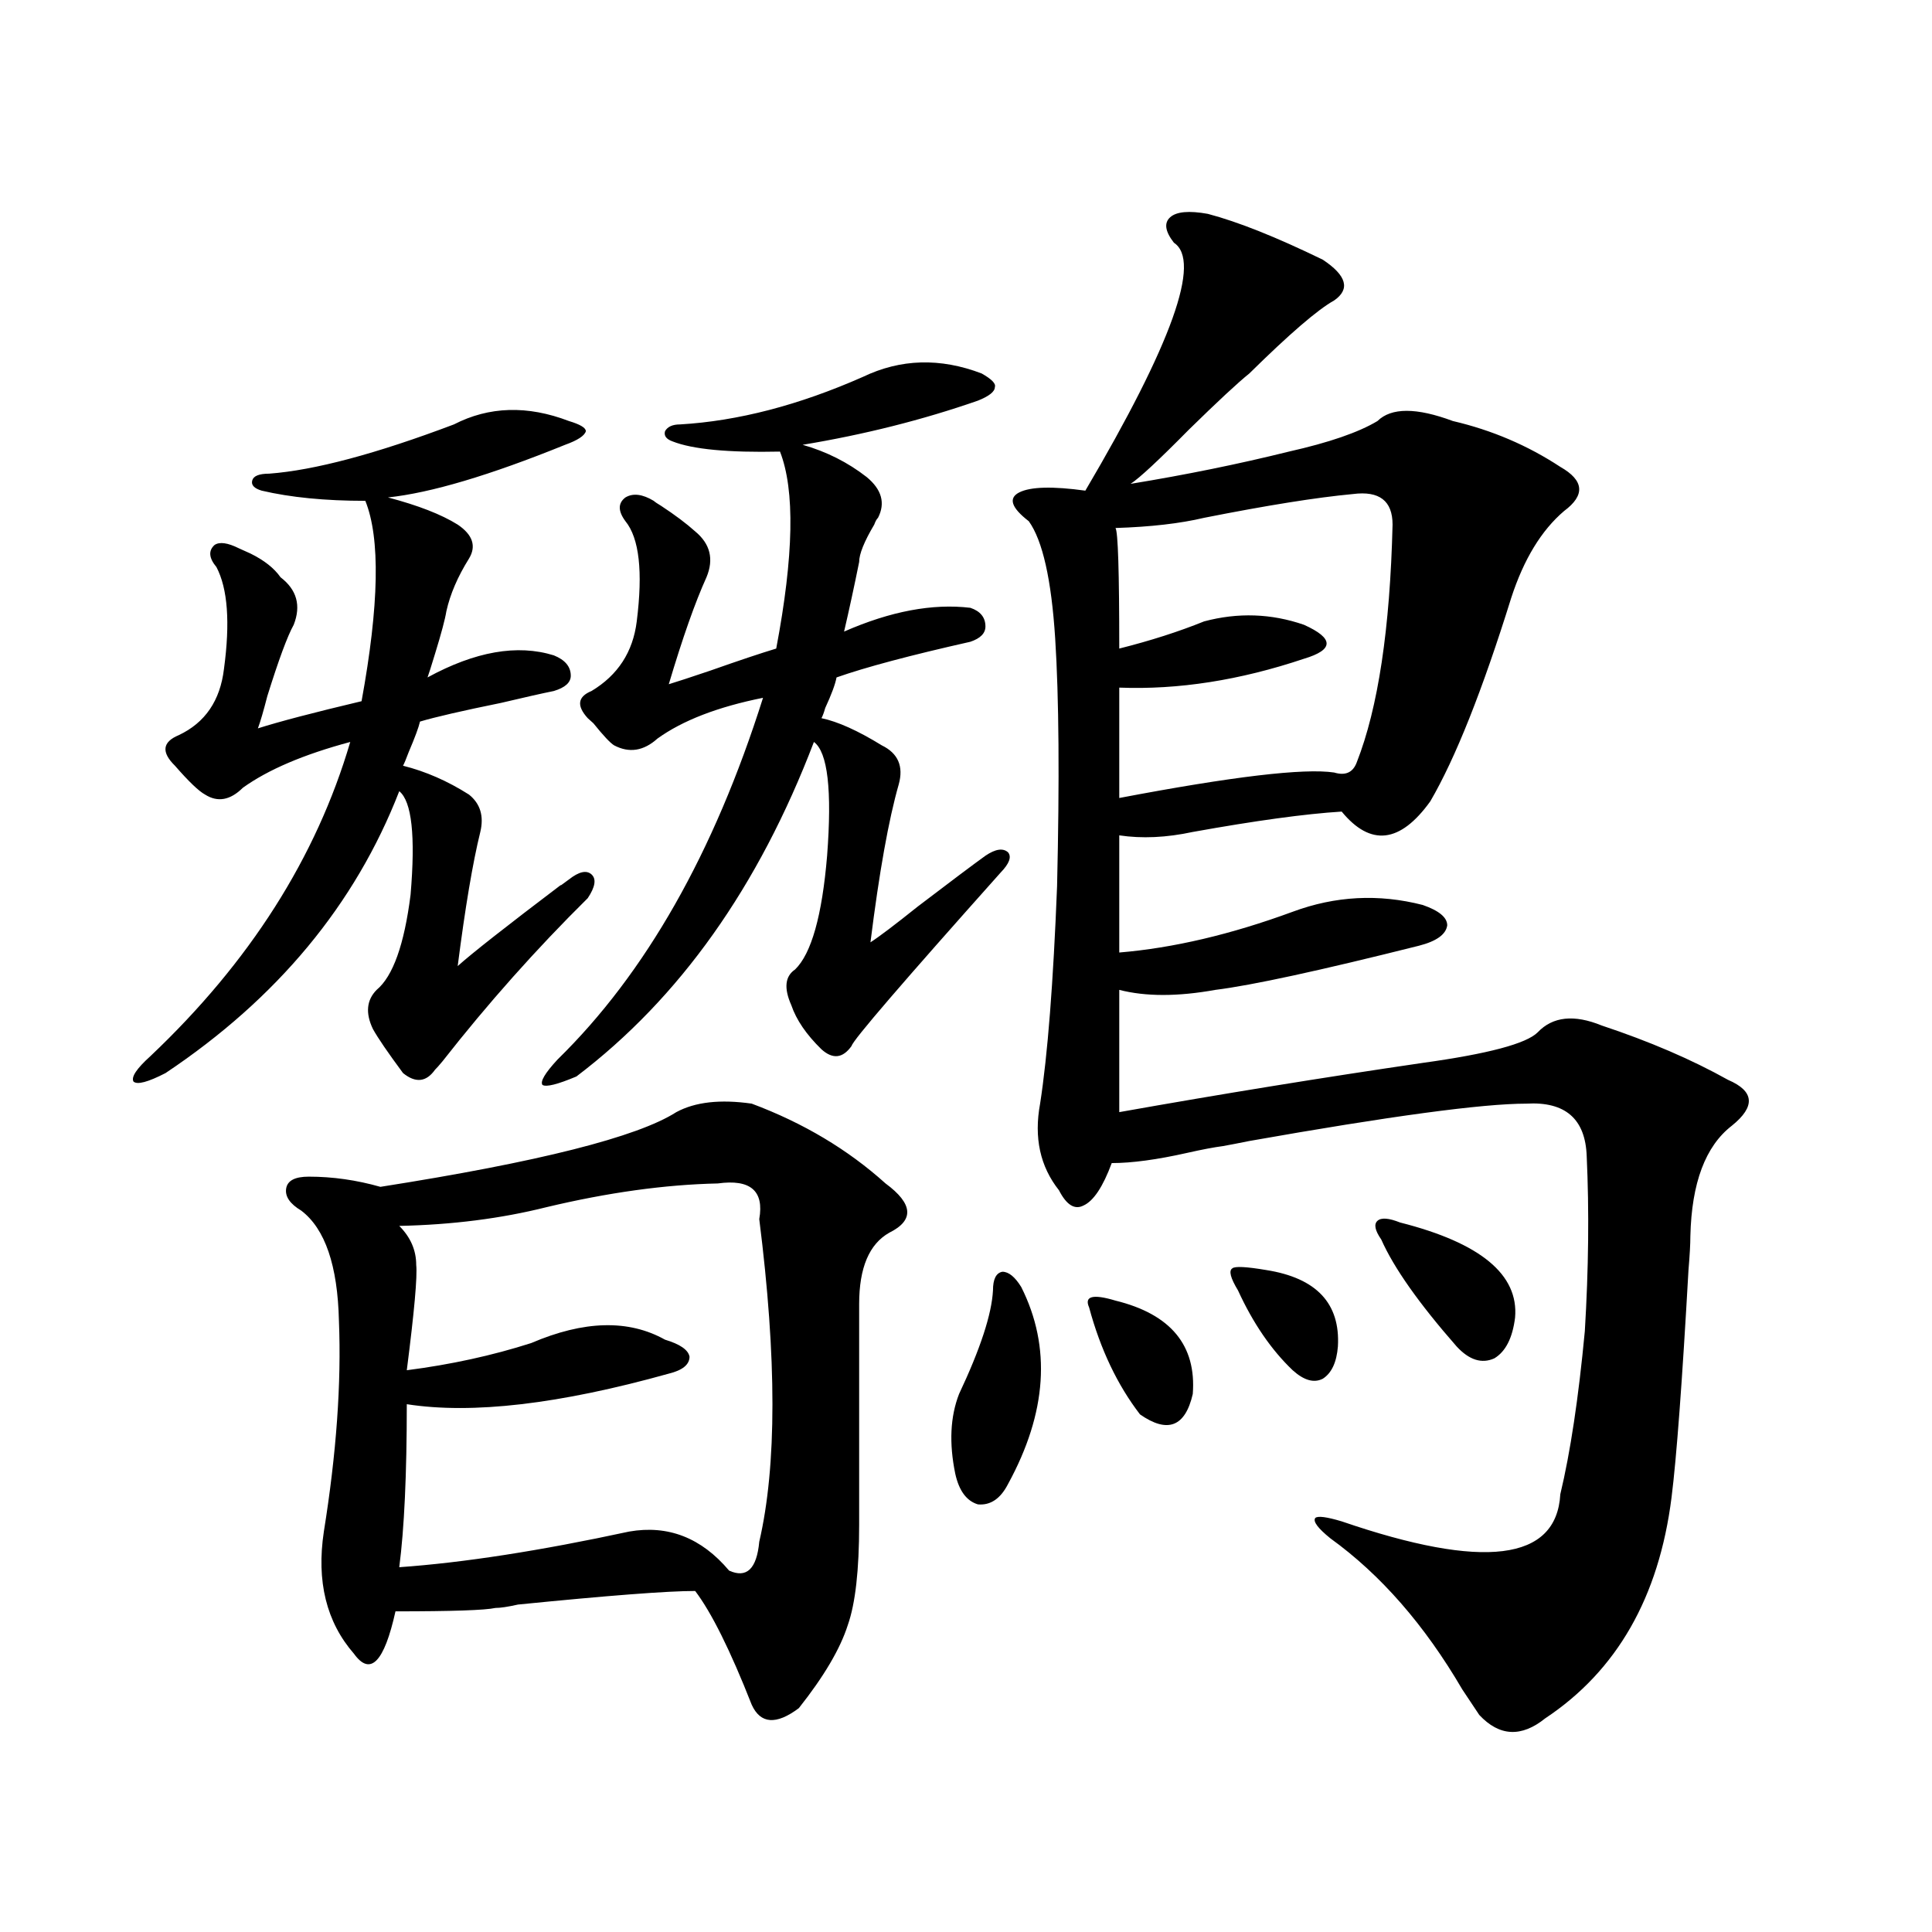
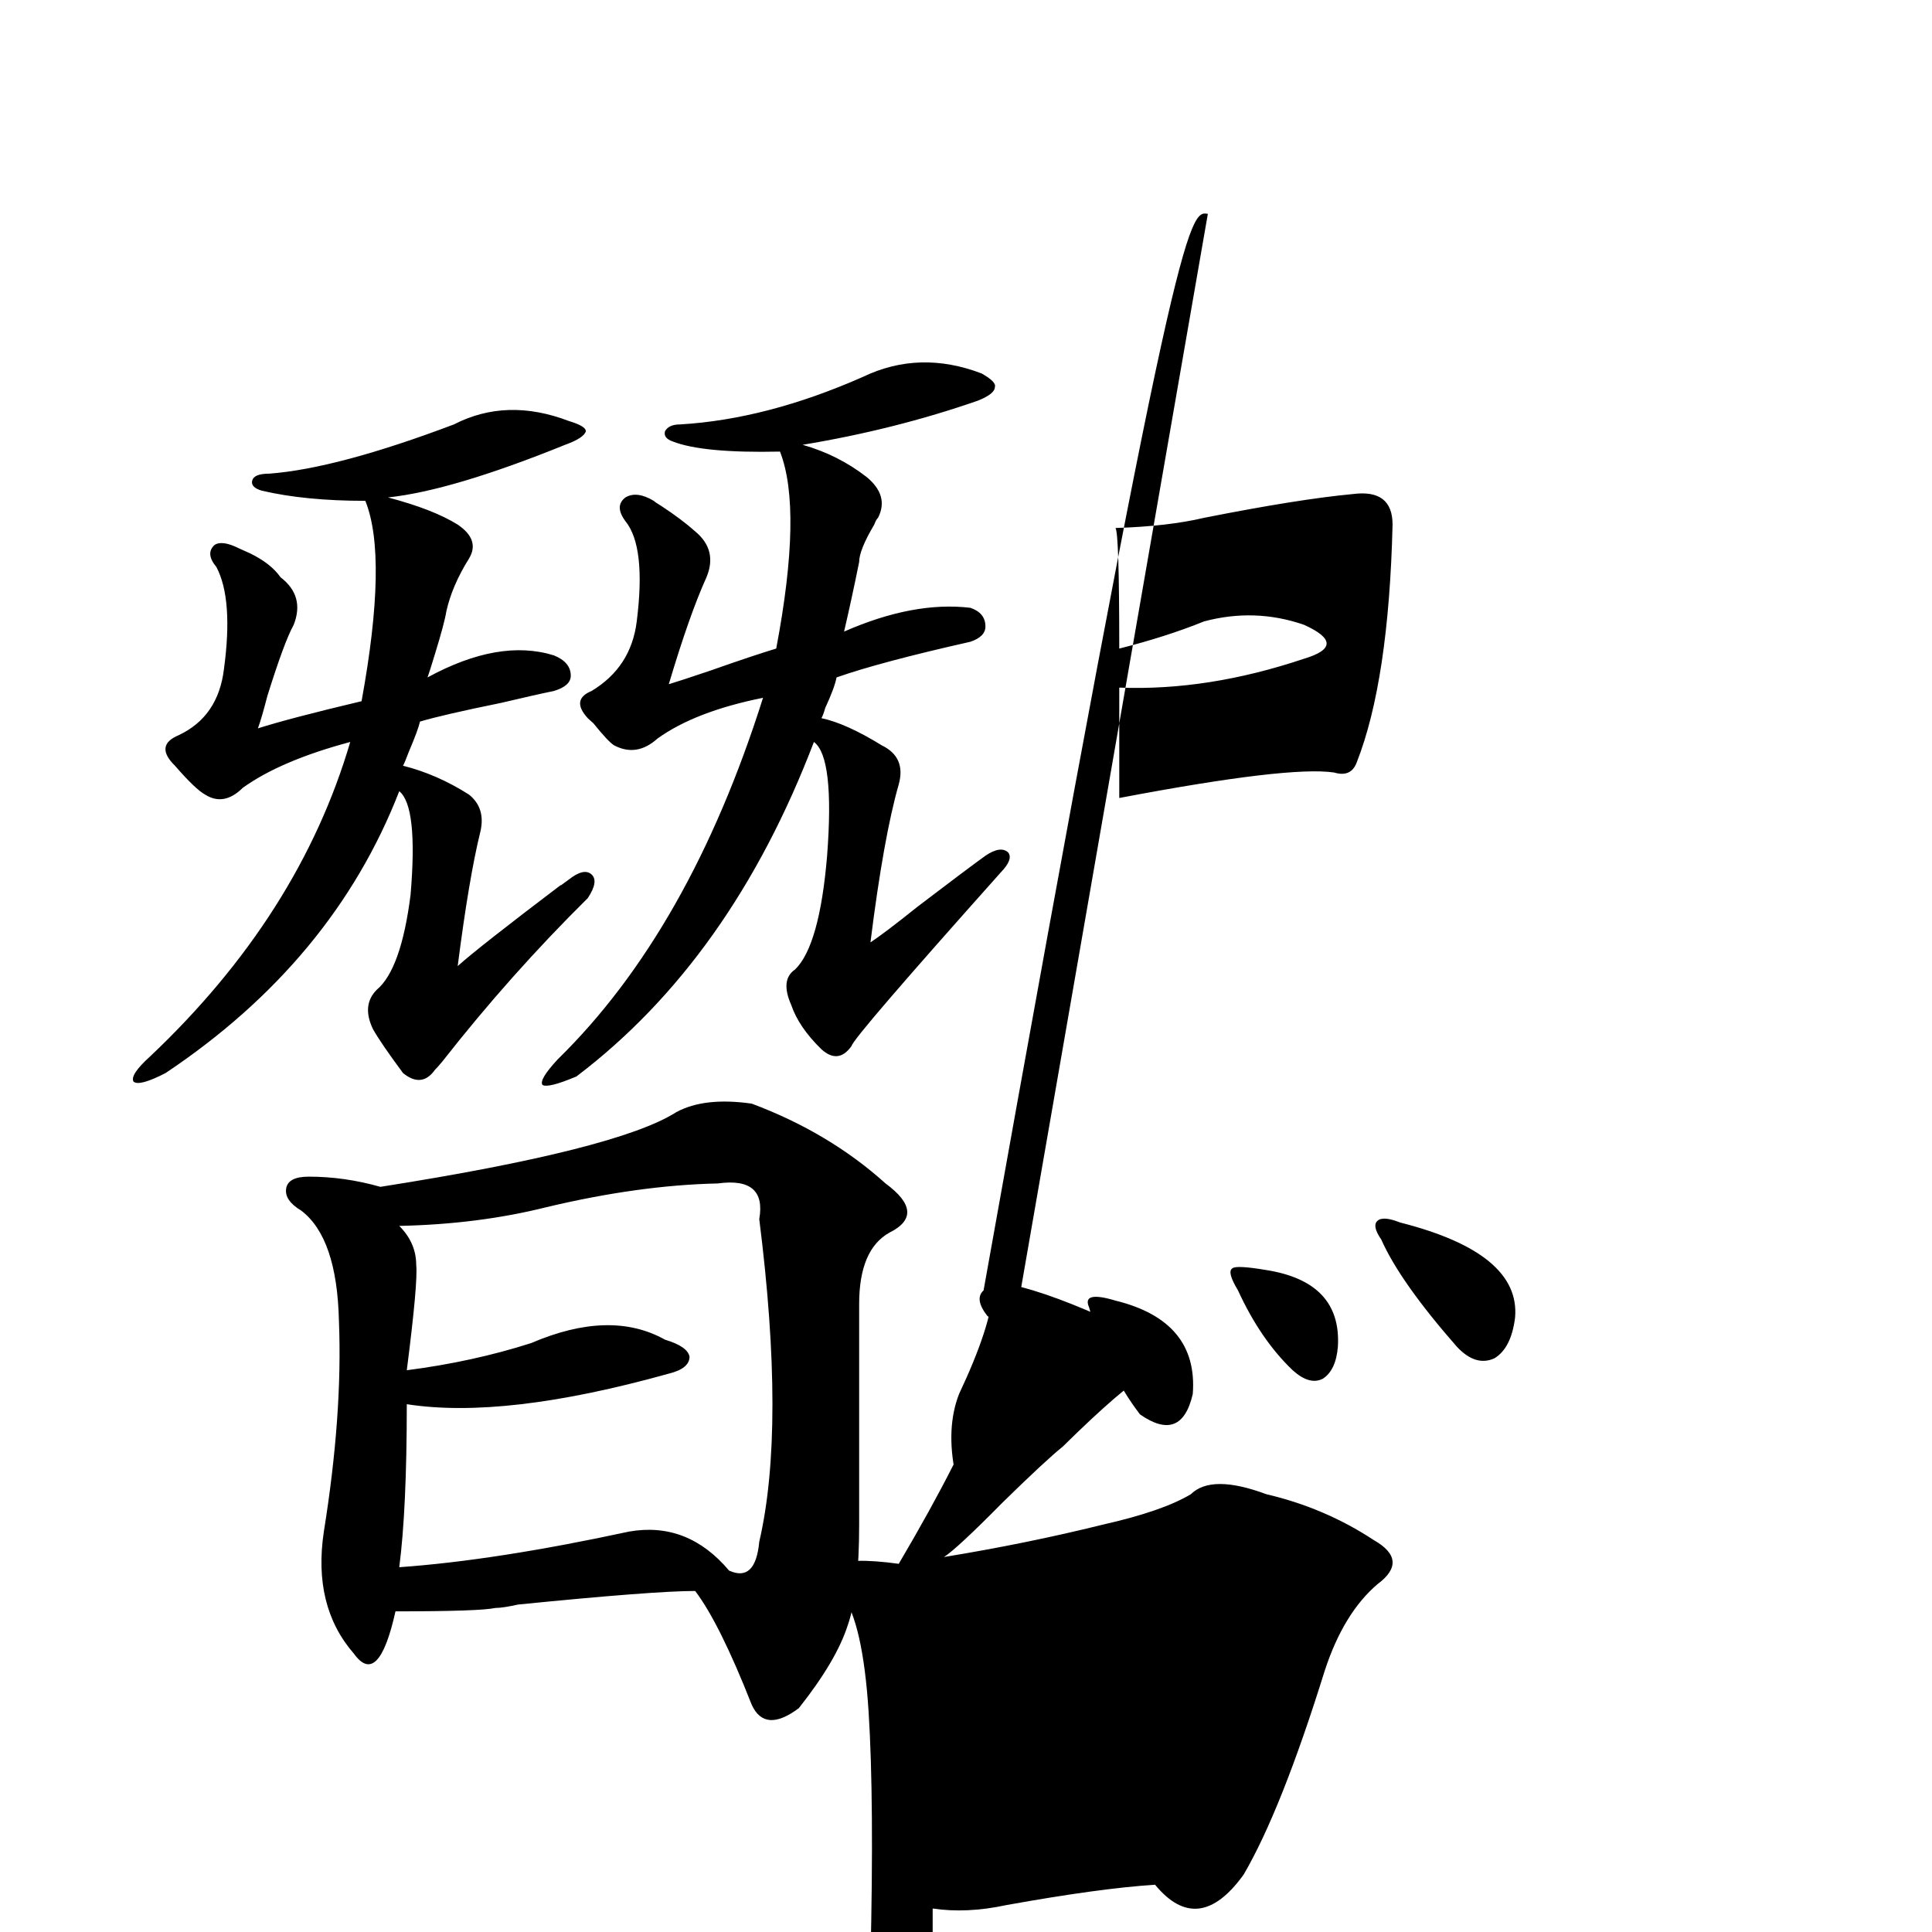
<svg xmlns="http://www.w3.org/2000/svg" version="1.1" id="图层_1" x="0px" y="0px" width="1000px" height="1000px" viewBox="0 0 1000 1000" enable-background="new 0 0 1000 1000" xml:space="preserve">
-   <path d="M234.945,219.68c18.201-9.365,38.048-9.956,59.511-1.758c5.854,1.758,8.78,3.516,8.78,5.273  c-0.655,2.349-4.237,4.697-10.731,7.031c-39.023,15.82-69.602,24.912-91.705,27.246c15.609,4.106,27.637,8.789,36.097,14.063  c7.805,5.273,9.756,11.138,5.854,17.578c-5.854,9.38-9.756,18.457-11.707,27.246c-0.655,4.106-2.606,11.426-5.854,21.973  c-1.951,6.455-3.262,10.547-3.902,12.305c24.71-13.472,46.493-17.275,65.364-11.426c5.854,2.349,8.78,5.864,8.78,10.547  c0,3.516-2.927,6.152-8.78,7.91c-5.854,1.182-14.969,3.228-27.316,6.152c-20.167,4.106-34.146,7.334-41.95,9.668  c-0.655,2.939-2.606,8.213-5.854,15.82c-1.311,3.516-2.286,5.864-2.927,7.031c11.707,2.939,23.079,7.91,34.146,14.941  c5.854,4.697,7.805,11.138,5.854,19.336c-3.902,15.82-7.805,38.975-11.707,69.434c7.149-6.44,25.03-20.503,53.657-42.188  c-1.311,1.182,0,0.303,3.902-2.637c5.198-4.092,9.101-4.971,11.707-2.637c2.592,2.349,1.951,6.455-1.951,12.305  c-26.676,26.367-51.706,54.492-75.12,84.375c-1.951,2.349-3.262,3.818-3.902,4.395c-4.558,6.455-10.091,7.031-16.585,1.758  c-7.805-10.547-13.018-18.154-15.609-22.852c-3.902-8.198-3.262-14.941,1.951-20.215c8.445-7.031,14.299-23.428,17.561-49.219  c2.592-30.459,0.641-48.34-5.854-53.613C183.88,468.122,143.561,516.75,85.681,555.422c-9.115,4.697-14.634,6.152-16.585,4.395  c-1.311-2.334,1.616-6.729,8.78-13.184c51.371-48.628,85.852-102.832,103.412-162.598c-24.069,6.455-42.605,14.365-55.608,23.73  c-6.509,6.455-13.018,7.622-19.512,3.516c-3.262-1.758-8.46-6.729-15.609-14.941c-7.164-7.031-6.509-12.305,1.951-15.82  c13.658-6.44,21.463-17.866,23.414-34.277c3.247-24.019,1.951-41.597-3.902-52.734c-3.902-4.683-4.237-8.486-0.976-11.426  c2.592-1.758,6.829-1.167,12.683,1.758c1.296,0.591,3.247,1.47,5.854,2.637c7.149,3.516,12.348,7.622,15.609,12.305  c8.445,6.455,10.731,14.653,6.829,24.609c-3.262,5.864-7.805,18.169-13.658,36.914c-1.951,7.622-3.582,13.184-4.878,16.699  c11.052-3.516,28.933-8.198,53.657-14.063c9.101-49.795,9.756-84.375,1.951-103.711c-20.822,0-38.703-1.758-53.657-5.273  c-3.902-1.167-5.533-2.925-4.878-5.273c0.641-2.334,3.567-3.516,8.78-3.516C162.752,243.41,194.611,234.924,234.945,219.68z   M350.064,575.637c9.756-5.273,22.759-6.729,39.023-4.395c26.661,9.971,49.755,23.73,69.267,41.309  c14.299,10.547,14.954,19.048,1.951,25.488c-10.411,5.864-15.609,18.169-15.609,36.914v114.258c0,23.442-1.951,40.719-5.854,51.855  c-3.902,12.305-12.362,26.656-25.365,43.066c-11.707,8.789-19.847,8.199-24.39-1.758c-11.066-28.125-20.822-47.763-29.268-58.887  c-14.313,0-44.877,2.349-91.705,7.031c-5.213,1.168-9.115,1.758-11.707,1.758c-5.213,1.168-22.438,1.758-51.706,1.758  c-5.854,26.367-13.018,33.688-21.463,21.973c-14.313-16.41-19.512-37.49-15.609-63.281c6.494-40.43,9.101-76.753,7.805-108.984  c-0.655-28.701-7.164-47.749-19.512-57.129c-5.854-3.516-8.46-7.319-7.805-11.426c0.641-4.092,4.543-6.152,11.707-6.152  c12.348,0,24.71,1.758,37.072,5.273C278.847,601.428,329.897,588.532,350.064,575.637z M371.527,612.551  c-27.316,0.591-56.919,4.697-88.778,12.305c-23.414,5.864-48.779,9.092-76.096,9.668c5.854,5.864,8.78,12.607,8.78,20.215  c0.641,5.864-0.976,24.033-4.878,54.492c22.759-2.925,44.222-7.607,64.389-14.063c27.316-11.714,50.396-12.305,69.267-1.758  c7.805,2.349,12.027,5.273,12.683,8.789c0,4.106-3.582,7.031-10.731,8.789c-56.584,15.82-101.796,21.094-135.606,15.82  c0,36.338-1.311,64.463-3.902,84.375c33.17-2.334,72.834-8.486,119.021-18.457c20.152-3.516,37.393,3.228,51.706,20.215  c9.101,4.106,14.299-0.879,15.609-14.941c9.101-39.248,9.101-94.922,0-166.992C395.582,616.369,388.433,610.217,371.527,612.551z   M446.647,195.07c19.512-9.365,39.999-9.956,61.462-1.758c5.198,2.939,7.47,5.273,6.829,7.031c0,2.349-2.927,4.697-8.78,7.031  c-28.627,9.971-58.87,17.578-90.729,22.852c12.348,3.516,23.414,9.092,33.17,16.699c7.805,6.455,9.756,13.486,5.854,21.094  c-0.655,0.591-1.311,1.758-1.951,3.516c-5.213,8.789-7.805,15.244-7.805,19.336c-2.606,12.896-5.213,24.912-7.805,36.035  c24.055-10.547,45.853-14.639,65.364-12.305c5.198,1.758,7.805,4.985,7.805,9.668c0,3.516-2.606,6.152-7.805,7.91  c-31.219,7.031-54.313,13.184-69.267,18.457c-0.655,3.516-2.606,8.789-5.854,15.82c-0.655,2.349-1.311,4.106-1.951,5.273  c8.445,1.758,18.856,6.455,31.219,14.063c8.445,4.106,11.372,10.85,8.78,20.215c-5.213,18.169-10.091,45.415-14.634,81.738  c4.543-2.925,12.683-9.077,24.39-18.457c16.905-12.881,28.612-21.67,35.121-26.367c5.198-3.516,9.101-4.092,11.707-1.758  c1.951,2.349,0.641,5.864-3.902,10.547c-50.73,56.841-76.431,86.724-77.071,89.648c-4.558,6.455-9.756,7.031-15.609,1.758  c-7.805-7.607-13.018-15.229-15.609-22.852c-3.902-8.789-3.262-14.941,1.951-18.457c8.445-8.198,13.979-27.822,16.585-58.887  c2.592-33.975,0.32-53.613-6.829-58.887c-28.627,75.01-69.602,132.715-122.924,173.145c-9.756,4.106-15.609,5.576-17.561,4.395  c-1.311-1.758,1.296-6.152,7.805-13.184c45.518-44.521,80.974-106.924,106.339-187.207c-23.414,4.697-41.63,11.729-54.633,21.094  c-7.164,6.455-14.634,7.622-22.438,3.516c-1.951-1.167-5.533-4.971-10.731-11.426c-1.311-1.167-2.286-2.046-2.927-2.637  c-5.854-6.44-5.213-11.123,1.951-14.063c13.658-8.198,21.463-20.215,23.414-36.035c3.247-25.776,1.296-43.066-5.854-51.855  c-3.902-5.273-3.902-9.365,0-12.305c3.902-2.334,8.78-1.758,14.634,1.758c0.641,0.591,1.951,1.47,3.902,2.637  c7.149,4.697,13.003,9.092,17.561,13.184c7.805,6.455,9.756,14.365,5.854,23.73c-5.854,12.896-12.362,31.353-19.512,55.371  c3.902-1.167,11.052-3.516,21.463-7.031c14.954-5.273,26.341-9.077,34.146-11.426c9.101-48.037,9.756-82.026,1.951-101.953  c-26.676,0.591-45.212-1.167-55.608-5.273c-3.262-1.167-4.558-2.925-3.902-5.273c1.296-2.334,3.902-3.516,7.805-3.516  C381.924,217.922,413.478,209.724,446.647,195.07z M528.597,666.164c15.609,31.064,13.323,65.039-6.829,101.953  c-3.902,7.622-9.115,11.138-15.609,10.547c-5.854-1.758-9.756-7.031-11.707-15.82c-3.262-15.82-2.606-29.58,1.951-41.309  c11.052-23.428,16.905-41.309,17.561-53.613c0-5.85,1.616-9.077,4.878-9.668C522.088,658.254,525.335,660.891,528.597,666.164z   M625.18,110.695c15.609,4.106,35.441,12.017,59.511,23.73c12.348,8.213,14.299,15.244,5.854,21.094  c-8.46,4.697-23.094,17.29-43.901,37.793c-5.854,4.697-16.265,14.365-31.219,29.004c-15.609,15.82-25.7,25.2-30.243,28.125  c28.612-4.683,55.929-10.244,81.949-16.699c20.808-4.683,36.097-9.956,45.853-15.82c7.149-7.031,20.152-7.031,39.023,0  c20.152,4.697,38.688,12.607,55.608,23.73c12.348,7.031,13.003,14.653,1.951,22.852c-11.707,9.971-20.822,24.912-27.316,44.824  c-14.969,48.052-28.947,83.208-41.95,105.469c-15.609,21.685-30.898,23.442-45.853,5.273c-18.871,1.182-44.557,4.697-77.071,10.547  c-13.658,2.939-26.341,3.516-38.048,1.758v60.645c27.957-2.334,57.88-9.365,89.754-21.094c22.104-8.198,44.542-9.365,67.315-3.516  c8.445,2.939,12.683,6.455,12.683,10.547c-0.655,4.697-5.533,8.213-14.634,10.547c-51.386,12.896-86.507,20.518-105.363,22.852  c-19.512,3.516-36.097,3.516-49.755,0v63.281c52.682-9.365,105.028-17.866,157.069-25.488c33.811-4.683,53.657-9.956,59.511-15.82  c7.805-8.198,18.856-9.365,33.17-3.516c24.71,8.213,46.493,17.578,65.364,28.125c13.658,5.864,14.299,13.774,1.951,23.73  c-13.658,10.547-20.822,29.595-21.463,57.129c0,4.106-0.335,9.971-0.976,17.578c-3.262,58.008-6.188,97.271-8.78,117.773  c-6.509,51.567-28.292,89.648-65.364,114.258c-12.362,9.957-23.749,9.366-34.146-1.758c-1.951-2.938-4.878-7.333-8.78-13.184  c-19.512-33.398-42.285-59.463-68.291-78.223c-6.509-5.273-9.115-8.789-7.805-10.547c1.296-1.167,5.854-0.576,13.658,1.758  c73.489,25.2,111.217,20.518,113.168-14.063c5.198-21.67,9.421-49.795,12.683-84.375c1.951-32.217,2.271-62.402,0.976-90.527  c-0.655-19.336-11.066-28.413-31.219-27.246c-22.773,0-70.577,6.455-143.411,19.336c-5.854,1.182-10.411,2.061-13.658,2.637  c-4.558,0.591-10.731,1.758-18.536,3.516c-15.609,3.516-28.627,5.273-39.023,5.273c-4.558,12.305-9.436,19.639-14.634,21.973  c-4.558,2.349-8.78-0.288-12.683-7.91c-9.756-12.305-13.018-27.246-9.756-44.824c3.902-25.186,6.829-62.69,8.78-112.5  c1.296-55.068,0.976-97.847-0.976-128.32c-1.951-30.459-6.509-50.674-13.658-60.645c-9.115-7.031-10.731-12.002-4.878-14.941  c5.854-2.925,17.226-3.213,34.146-0.879c44.877-76.162,60.151-118.94,45.853-128.32c-4.558-5.85-5.213-10.244-1.951-13.184  C608.915,109.528,615.424,108.938,625.18,110.695z M577.376,673.195c28.612,7.031,41.95,23.154,39.999,48.34  c-3.902,17.002-13.018,20.518-27.316,10.547c-11.707-15.229-20.487-33.687-26.341-55.371  C561.111,670.861,565.669,669.68,577.376,673.195z M700.3,255.715c-18.871,1.758-44.557,5.864-77.071,12.305  c-12.362,2.939-27.651,4.697-45.853,5.273c1.296,1.758,1.951,22.563,1.951,62.402c16.25-4.092,30.884-8.789,43.901-14.063  c17.561-4.683,34.786-4.092,51.706,1.758c7.805,3.516,11.707,6.743,11.707,9.668c0,2.939-3.902,5.576-11.707,7.91  c-33.17,11.138-65.044,16.123-95.607,14.941v57.129c58.535-11.123,95.607-15.518,111.217-13.184c5.854,1.758,9.756,0,11.707-5.273  c11.052-28.125,17.226-69.131,18.536-123.047C720.787,259.23,713.958,253.957,700.3,255.715z M655.423,657.375  c26.006,4.106,38.368,17.29,37.072,39.551c-0.655,8.213-3.262,13.774-7.805,16.699c-4.558,2.349-9.756,0.879-15.609-4.395  c-11.066-10.547-20.487-24.307-28.292-41.309c-3.902-6.44-4.878-10.244-2.927-11.426  C639.158,655.329,645.012,655.617,655.423,657.375z M724.689,632.766c41.615,10.547,61.462,26.958,59.511,49.219  c-1.311,10.547-4.878,17.578-10.731,21.094c-6.509,2.939-13.018,0.879-19.512-6.152c-19.512-22.261-32.529-40.718-39.023-55.371  c-3.262-4.683-3.902-7.91-1.951-9.668S718.836,630.432,724.689,632.766z" />
+   <path d="M234.945,219.68c18.201-9.365,38.048-9.956,59.511-1.758c5.854,1.758,8.78,3.516,8.78,5.273  c-0.655,2.349-4.237,4.697-10.731,7.031c-39.023,15.82-69.602,24.912-91.705,27.246c15.609,4.106,27.637,8.789,36.097,14.063  c7.805,5.273,9.756,11.138,5.854,17.578c-5.854,9.38-9.756,18.457-11.707,27.246c-0.655,4.106-2.606,11.426-5.854,21.973  c-1.951,6.455-3.262,10.547-3.902,12.305c24.71-13.472,46.493-17.275,65.364-11.426c5.854,2.349,8.78,5.864,8.78,10.547  c0,3.516-2.927,6.152-8.78,7.91c-5.854,1.182-14.969,3.228-27.316,6.152c-20.167,4.106-34.146,7.334-41.95,9.668  c-0.655,2.939-2.606,8.213-5.854,15.82c-1.311,3.516-2.286,5.864-2.927,7.031c11.707,2.939,23.079,7.91,34.146,14.941  c5.854,4.697,7.805,11.138,5.854,19.336c-3.902,15.82-7.805,38.975-11.707,69.434c7.149-6.44,25.03-20.503,53.657-42.188  c-1.311,1.182,0,0.303,3.902-2.637c5.198-4.092,9.101-4.971,11.707-2.637c2.592,2.349,1.951,6.455-1.951,12.305  c-26.676,26.367-51.706,54.492-75.12,84.375c-1.951,2.349-3.262,3.818-3.902,4.395c-4.558,6.455-10.091,7.031-16.585,1.758  c-7.805-10.547-13.018-18.154-15.609-22.852c-3.902-8.198-3.262-14.941,1.951-20.215c8.445-7.031,14.299-23.428,17.561-49.219  c2.592-30.459,0.641-48.34-5.854-53.613C183.88,468.122,143.561,516.75,85.681,555.422c-9.115,4.697-14.634,6.152-16.585,4.395  c-1.311-2.334,1.616-6.729,8.78-13.184c51.371-48.628,85.852-102.832,103.412-162.598c-24.069,6.455-42.605,14.365-55.608,23.73  c-6.509,6.455-13.018,7.622-19.512,3.516c-3.262-1.758-8.46-6.729-15.609-14.941c-7.164-7.031-6.509-12.305,1.951-15.82  c13.658-6.44,21.463-17.866,23.414-34.277c3.247-24.019,1.951-41.597-3.902-52.734c-3.902-4.683-4.237-8.486-0.976-11.426  c2.592-1.758,6.829-1.167,12.683,1.758c1.296,0.591,3.247,1.47,5.854,2.637c7.149,3.516,12.348,7.622,15.609,12.305  c8.445,6.455,10.731,14.653,6.829,24.609c-3.262,5.864-7.805,18.169-13.658,36.914c-1.951,7.622-3.582,13.184-4.878,16.699  c11.052-3.516,28.933-8.198,53.657-14.063c9.101-49.795,9.756-84.375,1.951-103.711c-20.822,0-38.703-1.758-53.657-5.273  c-3.902-1.167-5.533-2.925-4.878-5.273c0.641-2.334,3.567-3.516,8.78-3.516C162.752,243.41,194.611,234.924,234.945,219.68z   M350.064,575.637c9.756-5.273,22.759-6.729,39.023-4.395c26.661,9.971,49.755,23.73,69.267,41.309  c14.299,10.547,14.954,19.048,1.951,25.488c-10.411,5.864-15.609,18.169-15.609,36.914v114.258c0,23.442-1.951,40.719-5.854,51.855  c-3.902,12.305-12.362,26.656-25.365,43.066c-11.707,8.789-19.847,8.199-24.39-1.758c-11.066-28.125-20.822-47.763-29.268-58.887  c-14.313,0-44.877,2.349-91.705,7.031c-5.213,1.168-9.115,1.758-11.707,1.758c-5.213,1.168-22.438,1.758-51.706,1.758  c-5.854,26.367-13.018,33.688-21.463,21.973c-14.313-16.41-19.512-37.49-15.609-63.281c6.494-40.43,9.101-76.753,7.805-108.984  c-0.655-28.701-7.164-47.749-19.512-57.129c-5.854-3.516-8.46-7.319-7.805-11.426c0.641-4.092,4.543-6.152,11.707-6.152  c12.348,0,24.71,1.758,37.072,5.273C278.847,601.428,329.897,588.532,350.064,575.637z M371.527,612.551  c-27.316,0.591-56.919,4.697-88.778,12.305c-23.414,5.864-48.779,9.092-76.096,9.668c5.854,5.864,8.78,12.607,8.78,20.215  c0.641,5.864-0.976,24.033-4.878,54.492c22.759-2.925,44.222-7.607,64.389-14.063c27.316-11.714,50.396-12.305,69.267-1.758  c7.805,2.349,12.027,5.273,12.683,8.789c0,4.106-3.582,7.031-10.731,8.789c-56.584,15.82-101.796,21.094-135.606,15.82  c0,36.338-1.311,64.463-3.902,84.375c33.17-2.334,72.834-8.486,119.021-18.457c20.152-3.516,37.393,3.228,51.706,20.215  c9.101,4.106,14.299-0.879,15.609-14.941c9.101-39.248,9.101-94.922,0-166.992C395.582,616.369,388.433,610.217,371.527,612.551z   M446.647,195.07c19.512-9.365,39.999-9.956,61.462-1.758c5.198,2.939,7.47,5.273,6.829,7.031c0,2.349-2.927,4.697-8.78,7.031  c-28.627,9.971-58.87,17.578-90.729,22.852c12.348,3.516,23.414,9.092,33.17,16.699c7.805,6.455,9.756,13.486,5.854,21.094  c-0.655,0.591-1.311,1.758-1.951,3.516c-5.213,8.789-7.805,15.244-7.805,19.336c-2.606,12.896-5.213,24.912-7.805,36.035  c24.055-10.547,45.853-14.639,65.364-12.305c5.198,1.758,7.805,4.985,7.805,9.668c0,3.516-2.606,6.152-7.805,7.91  c-31.219,7.031-54.313,13.184-69.267,18.457c-0.655,3.516-2.606,8.789-5.854,15.82c-0.655,2.349-1.311,4.106-1.951,5.273  c8.445,1.758,18.856,6.455,31.219,14.063c8.445,4.106,11.372,10.85,8.78,20.215c-5.213,18.169-10.091,45.415-14.634,81.738  c4.543-2.925,12.683-9.077,24.39-18.457c16.905-12.881,28.612-21.67,35.121-26.367c5.198-3.516,9.101-4.092,11.707-1.758  c1.951,2.349,0.641,5.864-3.902,10.547c-50.73,56.841-76.431,86.724-77.071,89.648c-4.558,6.455-9.756,7.031-15.609,1.758  c-7.805-7.607-13.018-15.229-15.609-22.852c-3.902-8.789-3.262-14.941,1.951-18.457c8.445-8.198,13.979-27.822,16.585-58.887  c2.592-33.975,0.32-53.613-6.829-58.887c-28.627,75.01-69.602,132.715-122.924,173.145c-9.756,4.106-15.609,5.576-17.561,4.395  c-1.311-1.758,1.296-6.152,7.805-13.184c45.518-44.521,80.974-106.924,106.339-187.207c-23.414,4.697-41.63,11.729-54.633,21.094  c-7.164,6.455-14.634,7.622-22.438,3.516c-1.951-1.167-5.533-4.971-10.731-11.426c-1.311-1.167-2.286-2.046-2.927-2.637  c-5.854-6.44-5.213-11.123,1.951-14.063c13.658-8.198,21.463-20.215,23.414-36.035c3.247-25.776,1.296-43.066-5.854-51.855  c-3.902-5.273-3.902-9.365,0-12.305c3.902-2.334,8.78-1.758,14.634,1.758c0.641,0.591,1.951,1.47,3.902,2.637  c7.149,4.697,13.003,9.092,17.561,13.184c7.805,6.455,9.756,14.365,5.854,23.73c-5.854,12.896-12.362,31.353-19.512,55.371  c3.902-1.167,11.052-3.516,21.463-7.031c14.954-5.273,26.341-9.077,34.146-11.426c9.101-48.037,9.756-82.026,1.951-101.953  c-26.676,0.591-45.212-1.167-55.608-5.273c-3.262-1.167-4.558-2.925-3.902-5.273c1.296-2.334,3.902-3.516,7.805-3.516  C381.924,217.922,413.478,209.724,446.647,195.07z M528.597,666.164c15.609,31.064,13.323,65.039-6.829,101.953  c-3.902,7.622-9.115,11.138-15.609,10.547c-5.854-1.758-9.756-7.031-11.707-15.82c-3.262-15.82-2.606-29.58,1.951-41.309  c11.052-23.428,16.905-41.309,17.561-53.613c0-5.85,1.616-9.077,4.878-9.668C522.088,658.254,525.335,660.891,528.597,666.164z   c15.609,4.106,35.441,12.017,59.511,23.73c12.348,8.213,14.299,15.244,5.854,21.094  c-8.46,4.697-23.094,17.29-43.901,37.793c-5.854,4.697-16.265,14.365-31.219,29.004c-15.609,15.82-25.7,25.2-30.243,28.125  c28.612-4.683,55.929-10.244,81.949-16.699c20.808-4.683,36.097-9.956,45.853-15.82c7.149-7.031,20.152-7.031,39.023,0  c20.152,4.697,38.688,12.607,55.608,23.73c12.348,7.031,13.003,14.653,1.951,22.852c-11.707,9.971-20.822,24.912-27.316,44.824  c-14.969,48.052-28.947,83.208-41.95,105.469c-15.609,21.685-30.898,23.442-45.853,5.273c-18.871,1.182-44.557,4.697-77.071,10.547  c-13.658,2.939-26.341,3.516-38.048,1.758v60.645c27.957-2.334,57.88-9.365,89.754-21.094c22.104-8.198,44.542-9.365,67.315-3.516  c8.445,2.939,12.683,6.455,12.683,10.547c-0.655,4.697-5.533,8.213-14.634,10.547c-51.386,12.896-86.507,20.518-105.363,22.852  c-19.512,3.516-36.097,3.516-49.755,0v63.281c52.682-9.365,105.028-17.866,157.069-25.488c33.811-4.683,53.657-9.956,59.511-15.82  c7.805-8.198,18.856-9.365,33.17-3.516c24.71,8.213,46.493,17.578,65.364,28.125c13.658,5.864,14.299,13.774,1.951,23.73  c-13.658,10.547-20.822,29.595-21.463,57.129c0,4.106-0.335,9.971-0.976,17.578c-3.262,58.008-6.188,97.271-8.78,117.773  c-6.509,51.567-28.292,89.648-65.364,114.258c-12.362,9.957-23.749,9.366-34.146-1.758c-1.951-2.938-4.878-7.333-8.78-13.184  c-19.512-33.398-42.285-59.463-68.291-78.223c-6.509-5.273-9.115-8.789-7.805-10.547c1.296-1.167,5.854-0.576,13.658,1.758  c73.489,25.2,111.217,20.518,113.168-14.063c5.198-21.67,9.421-49.795,12.683-84.375c1.951-32.217,2.271-62.402,0.976-90.527  c-0.655-19.336-11.066-28.413-31.219-27.246c-22.773,0-70.577,6.455-143.411,19.336c-5.854,1.182-10.411,2.061-13.658,2.637  c-4.558,0.591-10.731,1.758-18.536,3.516c-15.609,3.516-28.627,5.273-39.023,5.273c-4.558,12.305-9.436,19.639-14.634,21.973  c-4.558,2.349-8.78-0.288-12.683-7.91c-9.756-12.305-13.018-27.246-9.756-44.824c3.902-25.186,6.829-62.69,8.78-112.5  c1.296-55.068,0.976-97.847-0.976-128.32c-1.951-30.459-6.509-50.674-13.658-60.645c-9.115-7.031-10.731-12.002-4.878-14.941  c5.854-2.925,17.226-3.213,34.146-0.879c44.877-76.162,60.151-118.94,45.853-128.32c-4.558-5.85-5.213-10.244-1.951-13.184  C608.915,109.528,615.424,108.938,625.18,110.695z M577.376,673.195c28.612,7.031,41.95,23.154,39.999,48.34  c-3.902,17.002-13.018,20.518-27.316,10.547c-11.707-15.229-20.487-33.687-26.341-55.371  C561.111,670.861,565.669,669.68,577.376,673.195z M700.3,255.715c-18.871,1.758-44.557,5.864-77.071,12.305  c-12.362,2.939-27.651,4.697-45.853,5.273c1.296,1.758,1.951,22.563,1.951,62.402c16.25-4.092,30.884-8.789,43.901-14.063  c17.561-4.683,34.786-4.092,51.706,1.758c7.805,3.516,11.707,6.743,11.707,9.668c0,2.939-3.902,5.576-11.707,7.91  c-33.17,11.138-65.044,16.123-95.607,14.941v57.129c58.535-11.123,95.607-15.518,111.217-13.184c5.854,1.758,9.756,0,11.707-5.273  c11.052-28.125,17.226-69.131,18.536-123.047C720.787,259.23,713.958,253.957,700.3,255.715z M655.423,657.375  c26.006,4.106,38.368,17.29,37.072,39.551c-0.655,8.213-3.262,13.774-7.805,16.699c-4.558,2.349-9.756,0.879-15.609-4.395  c-11.066-10.547-20.487-24.307-28.292-41.309c-3.902-6.44-4.878-10.244-2.927-11.426  C639.158,655.329,645.012,655.617,655.423,657.375z M724.689,632.766c41.615,10.547,61.462,26.958,59.511,49.219  c-1.311,10.547-4.878,17.578-10.731,21.094c-6.509,2.939-13.018,0.879-19.512-6.152c-19.512-22.261-32.529-40.718-39.023-55.371  c-3.262-4.683-3.902-7.91-1.951-9.668S718.836,630.432,724.689,632.766z" />
</svg>